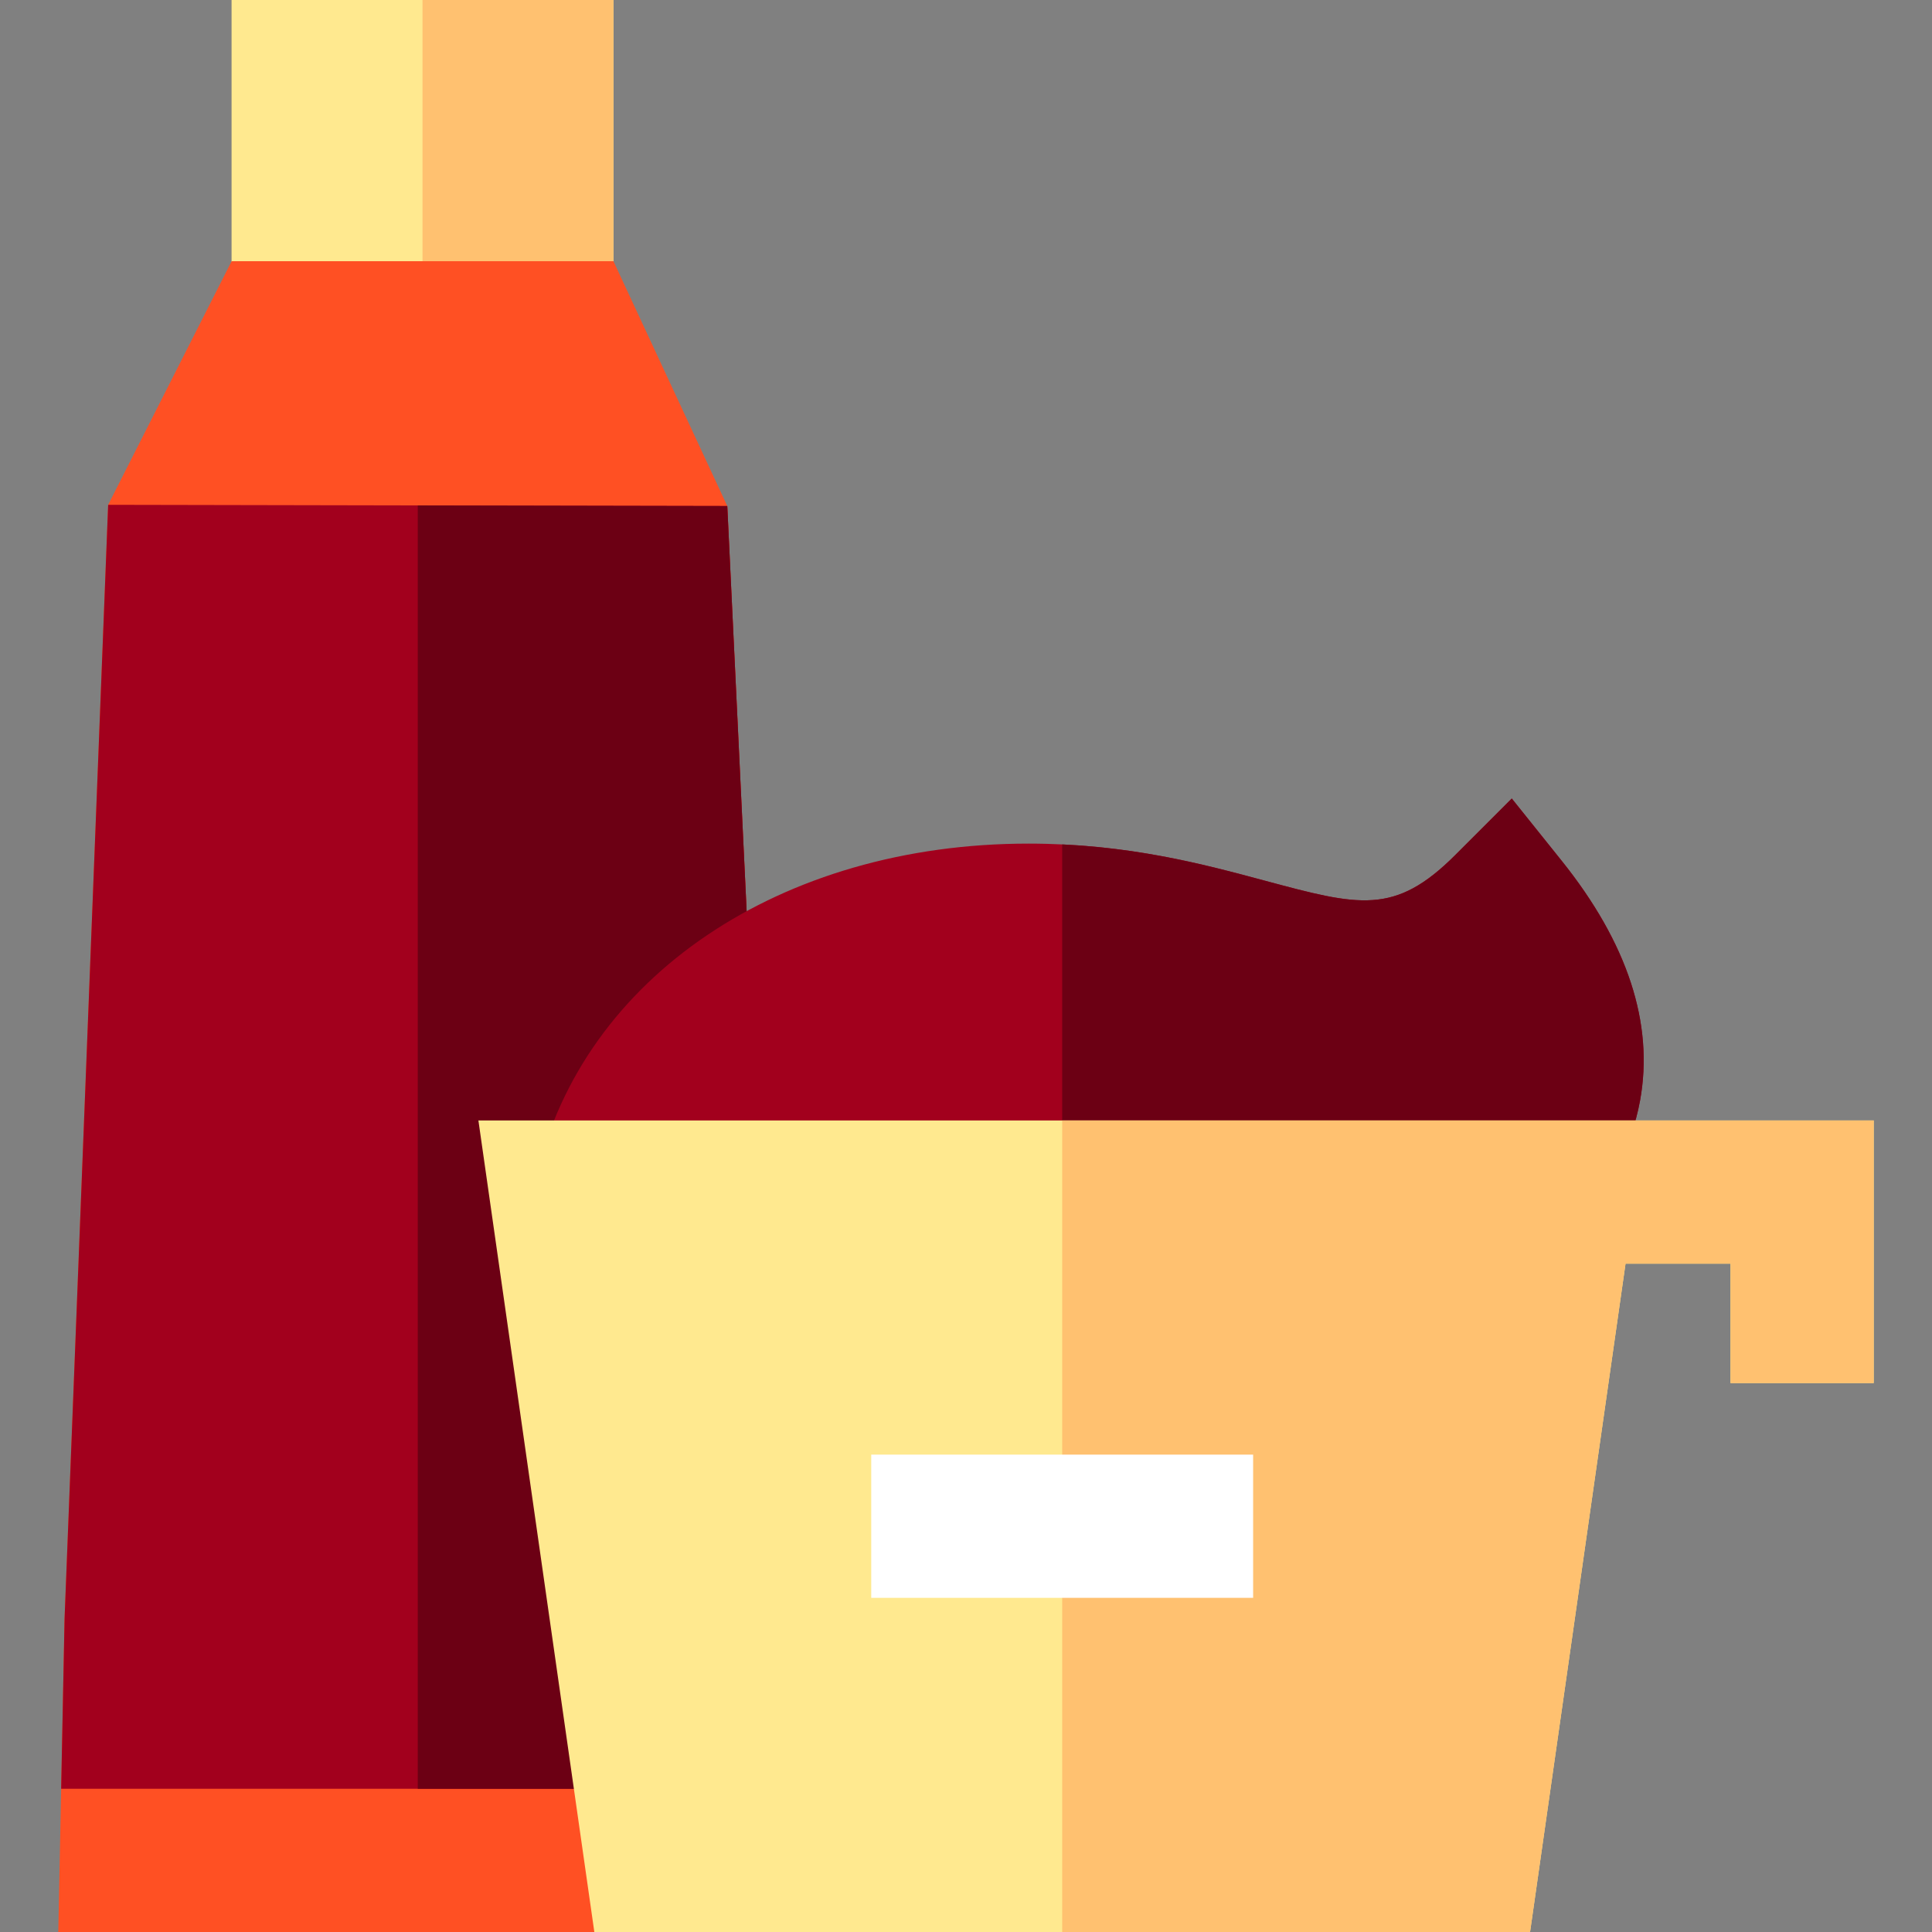
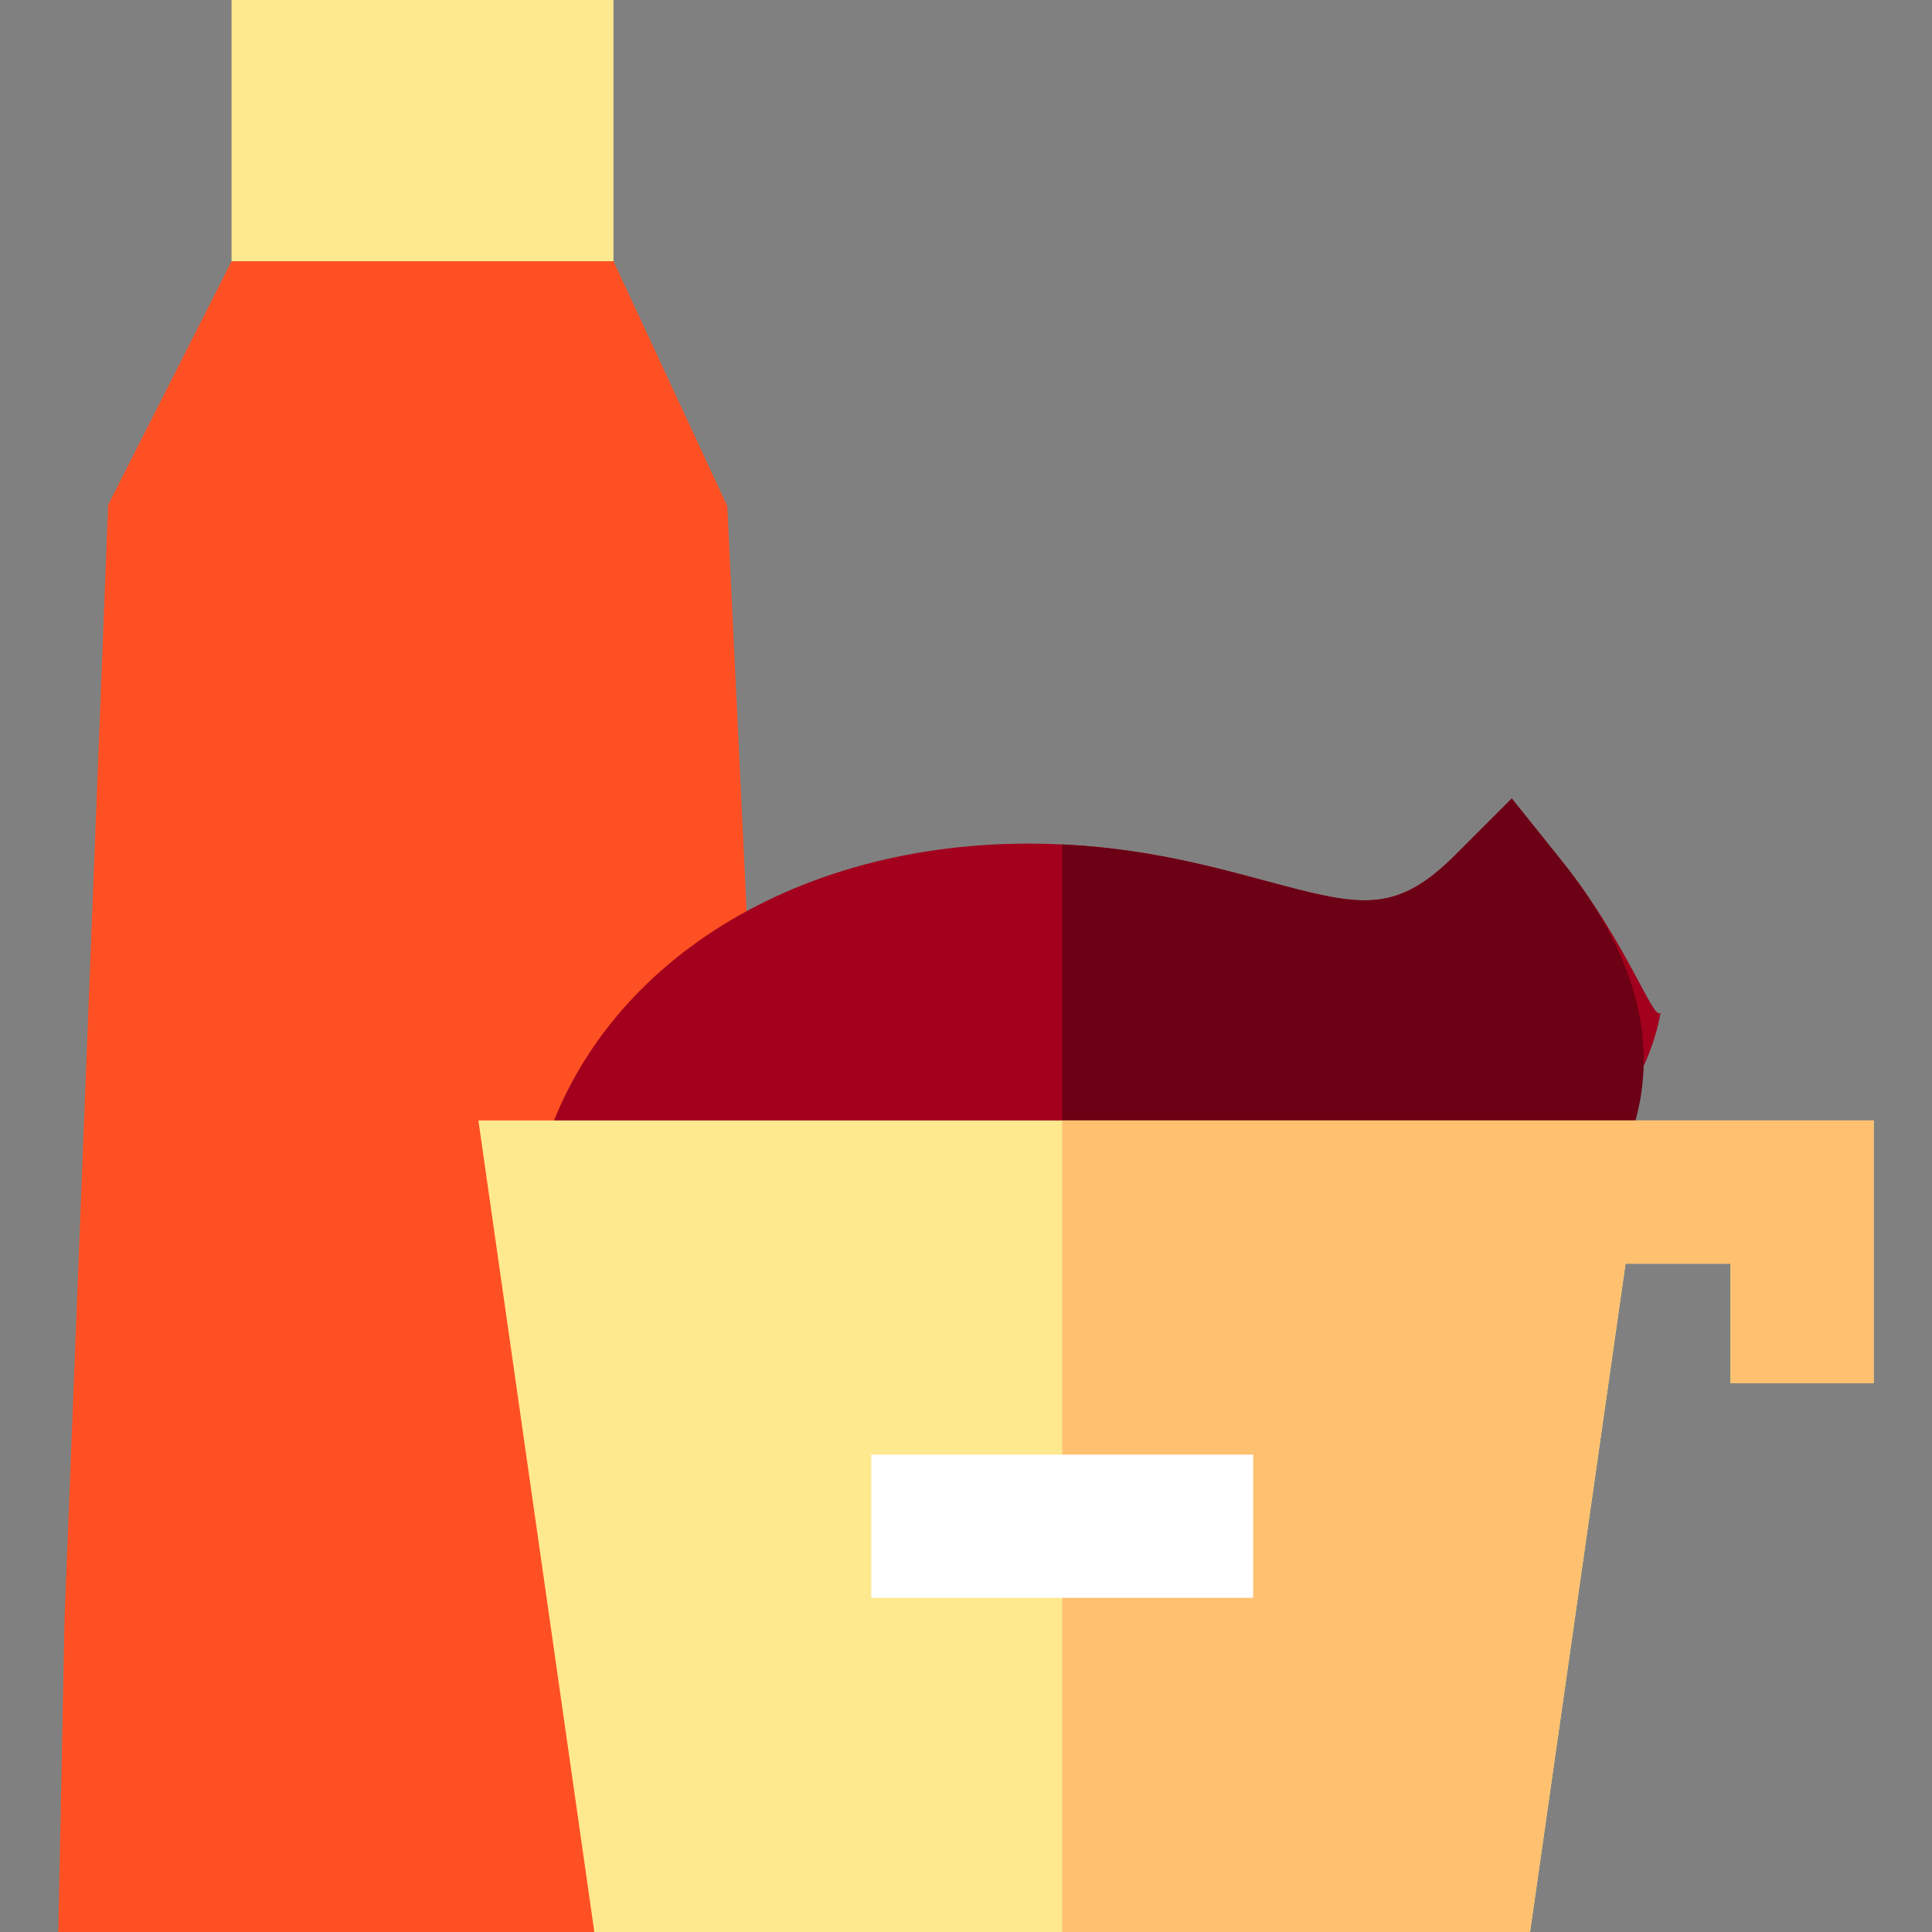
<svg xmlns="http://www.w3.org/2000/svg" version="1.1" id="Layer_1" viewBox="0 0 512 512" xml:space="preserve">
  <rect x="0" y="0" width="512" height="512" fill="#808080" stroke="none" />
  <rect x="61.368" style="fill:#FFE98F;" width="101.205" height="75.208" />
-   <rect x="111.971" style="fill:#FFC170;" width="50.603" height="75.208" />
  <polygon style="fill:#FF5023;" points="206.85,429.391 192.736,134.1 162.577,69.228 61.372,69.228 28.663,133.782 17.109,429.03   15.446,512 208.503,512 " />
-   <polygon style="fill:#A2001D;" points="207.744,474.048 206.85,429.391 192.736,134.1 28.663,133.782 17.109,429.03 16.207,474.048   " />
-   <polygon style="fill:#6C0014;" points="110.709,474.048 207.744,474.048 206.85,429.391 192.736,134.1 110.709,133.941 " />
-   <path style="fill:#A2001D;" d="M413.883,228.145l-13.248-16.531l-14.978,14.98c-16.049,16.049-25.462,13.52-50.627,6.753  c-16.208-4.358-36.378-9.781-62.462-9.781c-65.654,0-118.047,35.374-130.372,88.024l-5.455,23.301h265.592l4.486-2.669  c2.347-1.397,23.076-14.41,27.825-40.622C438.325,271.278,431.34,249.93,413.883,228.145z" />
+   <path style="fill:#A2001D;" d="M413.883,228.145l-13.248-16.531l-14.978,14.98c-16.049,16.049-25.462,13.52-50.627,6.753  c-16.208-4.358-36.378-9.781-62.462-9.781c-65.654,0-118.047,35.374-130.372,88.024h265.592l4.486-2.669  c2.347-1.397,23.076-14.41,27.825-40.622C438.325,271.278,431.34,249.93,413.883,228.145z" />
  <path style="fill:#6C0014;" d="M413.883,228.145l-13.248-16.531l-14.978,14.98c-16.049,16.049-25.462,13.52-50.627,6.753  c-14.308-3.847-31.711-8.519-53.537-9.563v111.107h120.84l4.486-2.669c2.347-1.397,23.076-14.41,27.825-40.622  C438.325,271.278,431.34,249.93,413.883,228.145z" />
  <polygon style="fill:#FFE98F;" points="126.782,296.939 157.505,512 405.482,512 430.783,334.891 458.602,334.891 458.602,366.518   496.554,366.518 496.554,296.939 " />
  <polygon style="fill:#FFC170;" points="281.493,296.939 281.493,512 405.482,512 430.783,334.891 458.602,334.891 458.602,366.518   496.554,366.518 496.554,296.939 " />
  <rect x="230.887" y="385.49" style="fill:#FFFFFF;" width="101.205" height="37.952" />
</svg>